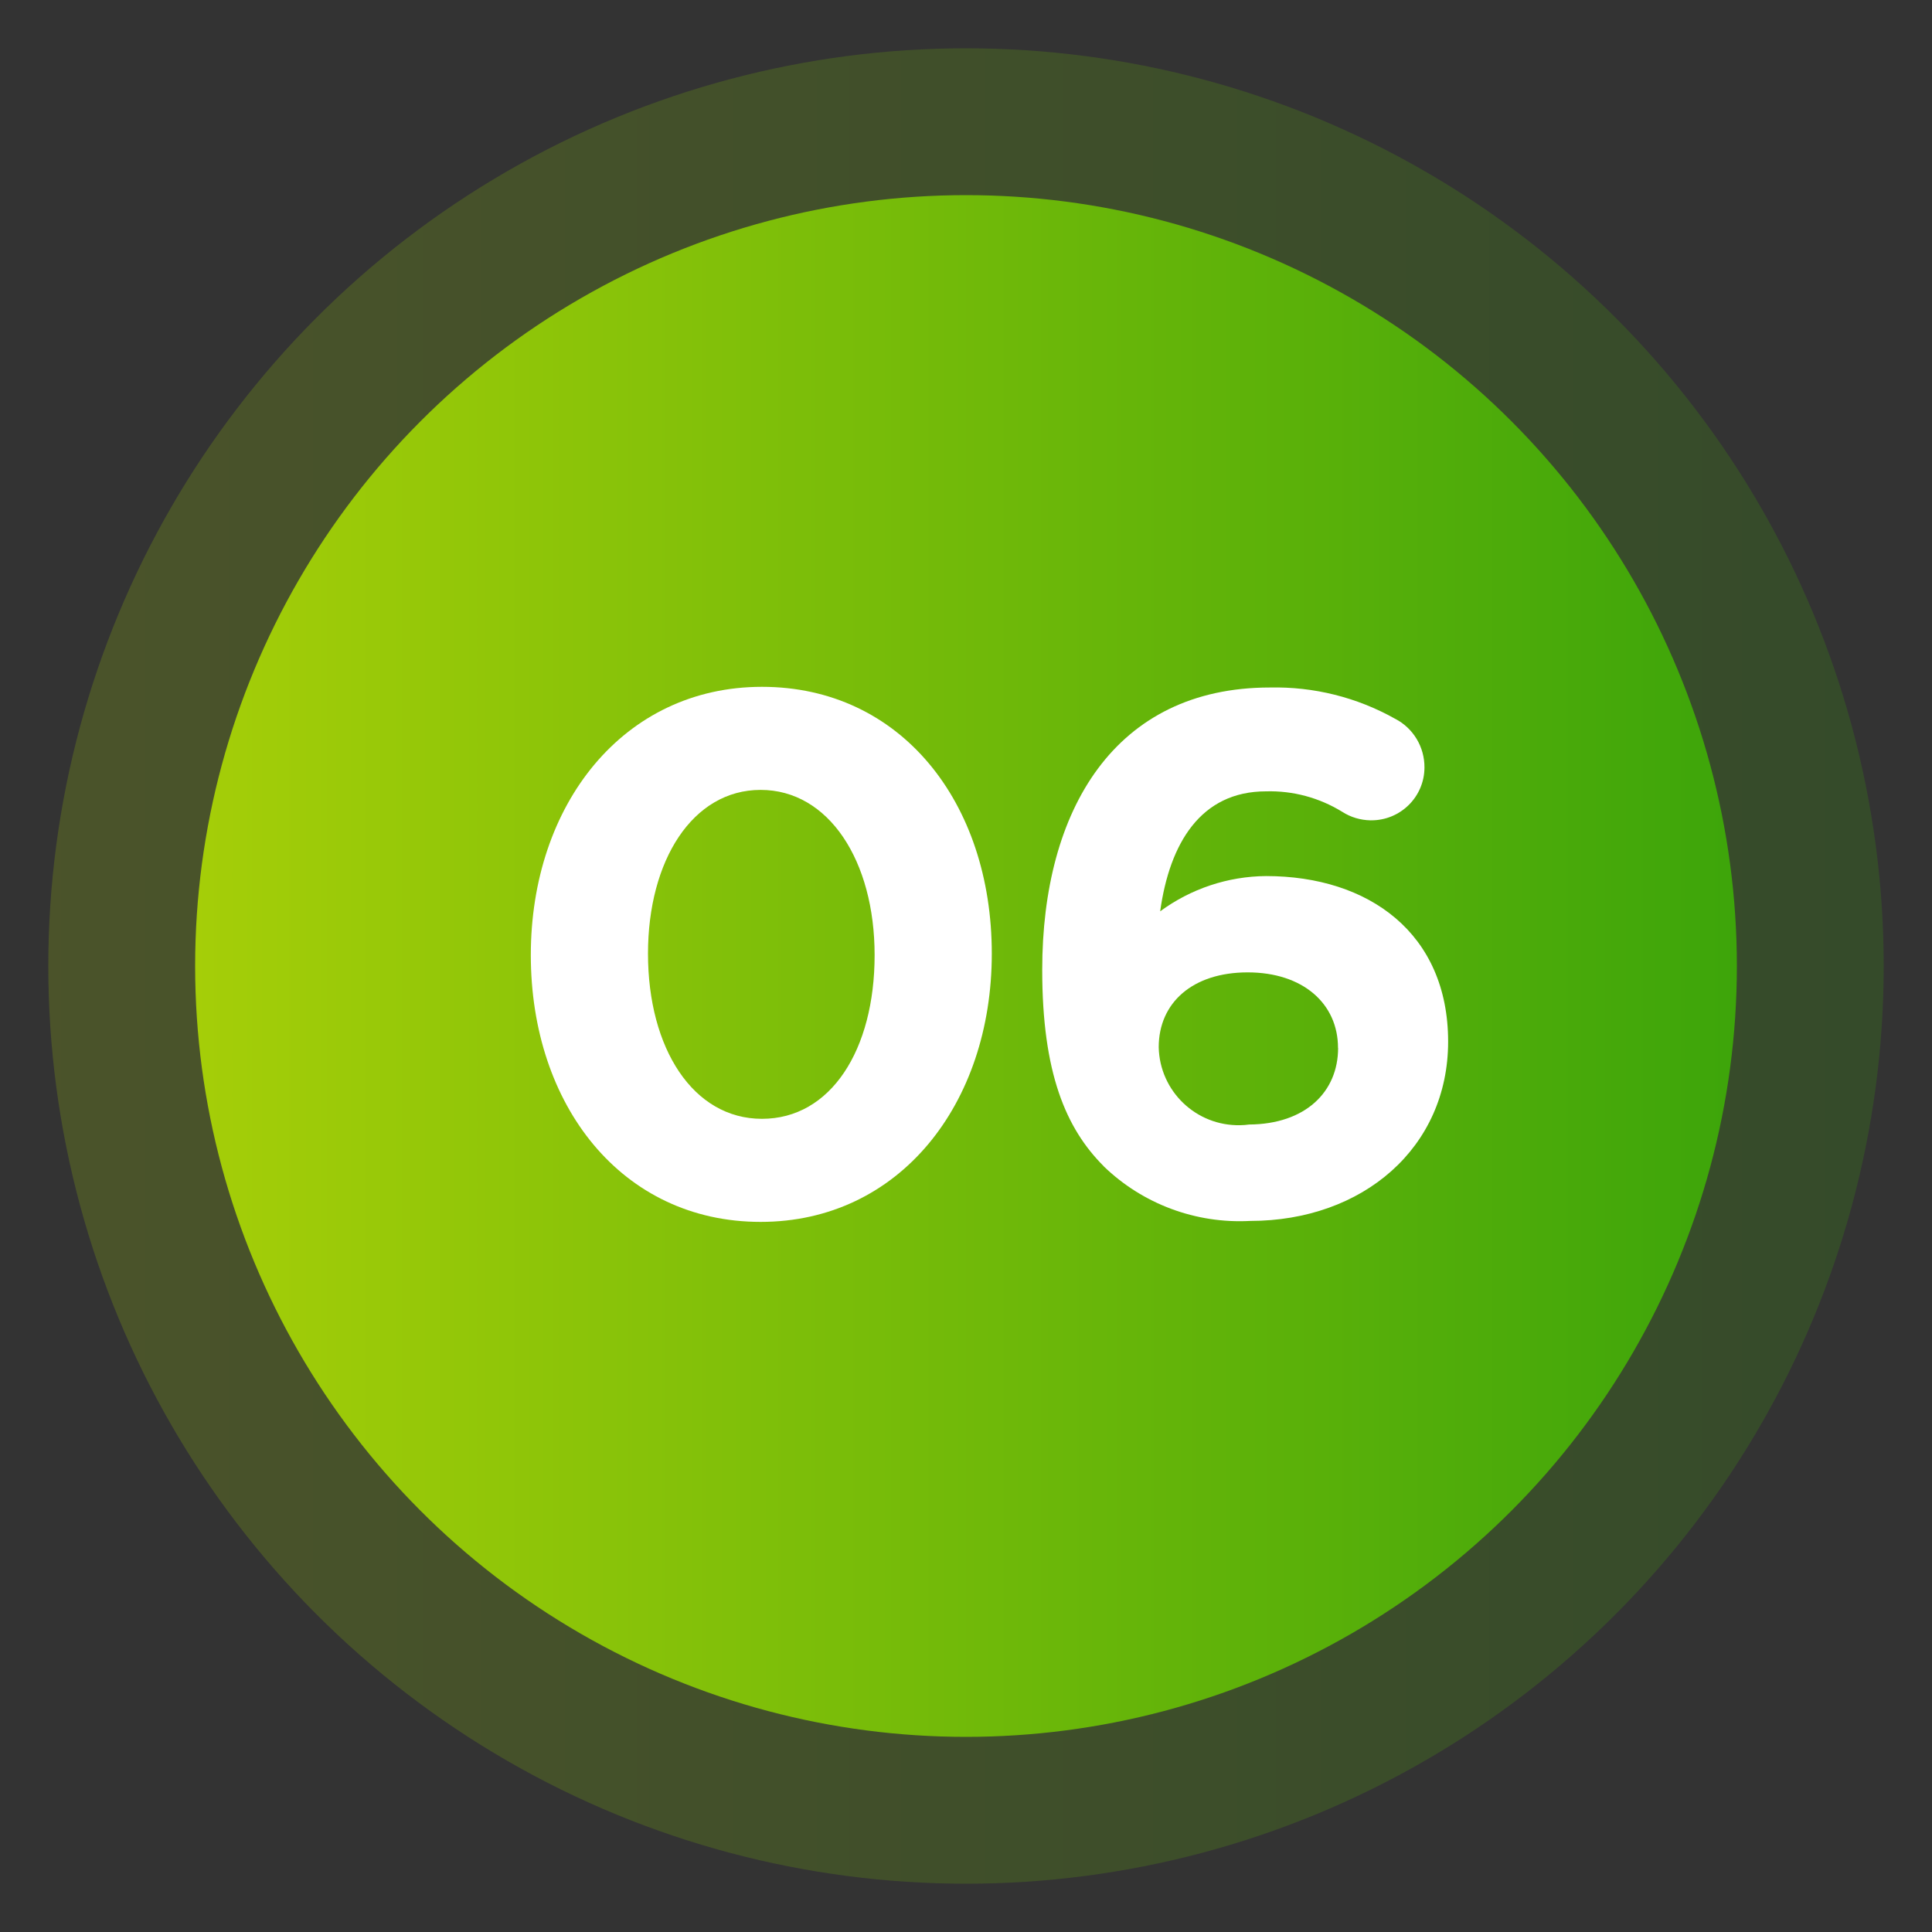
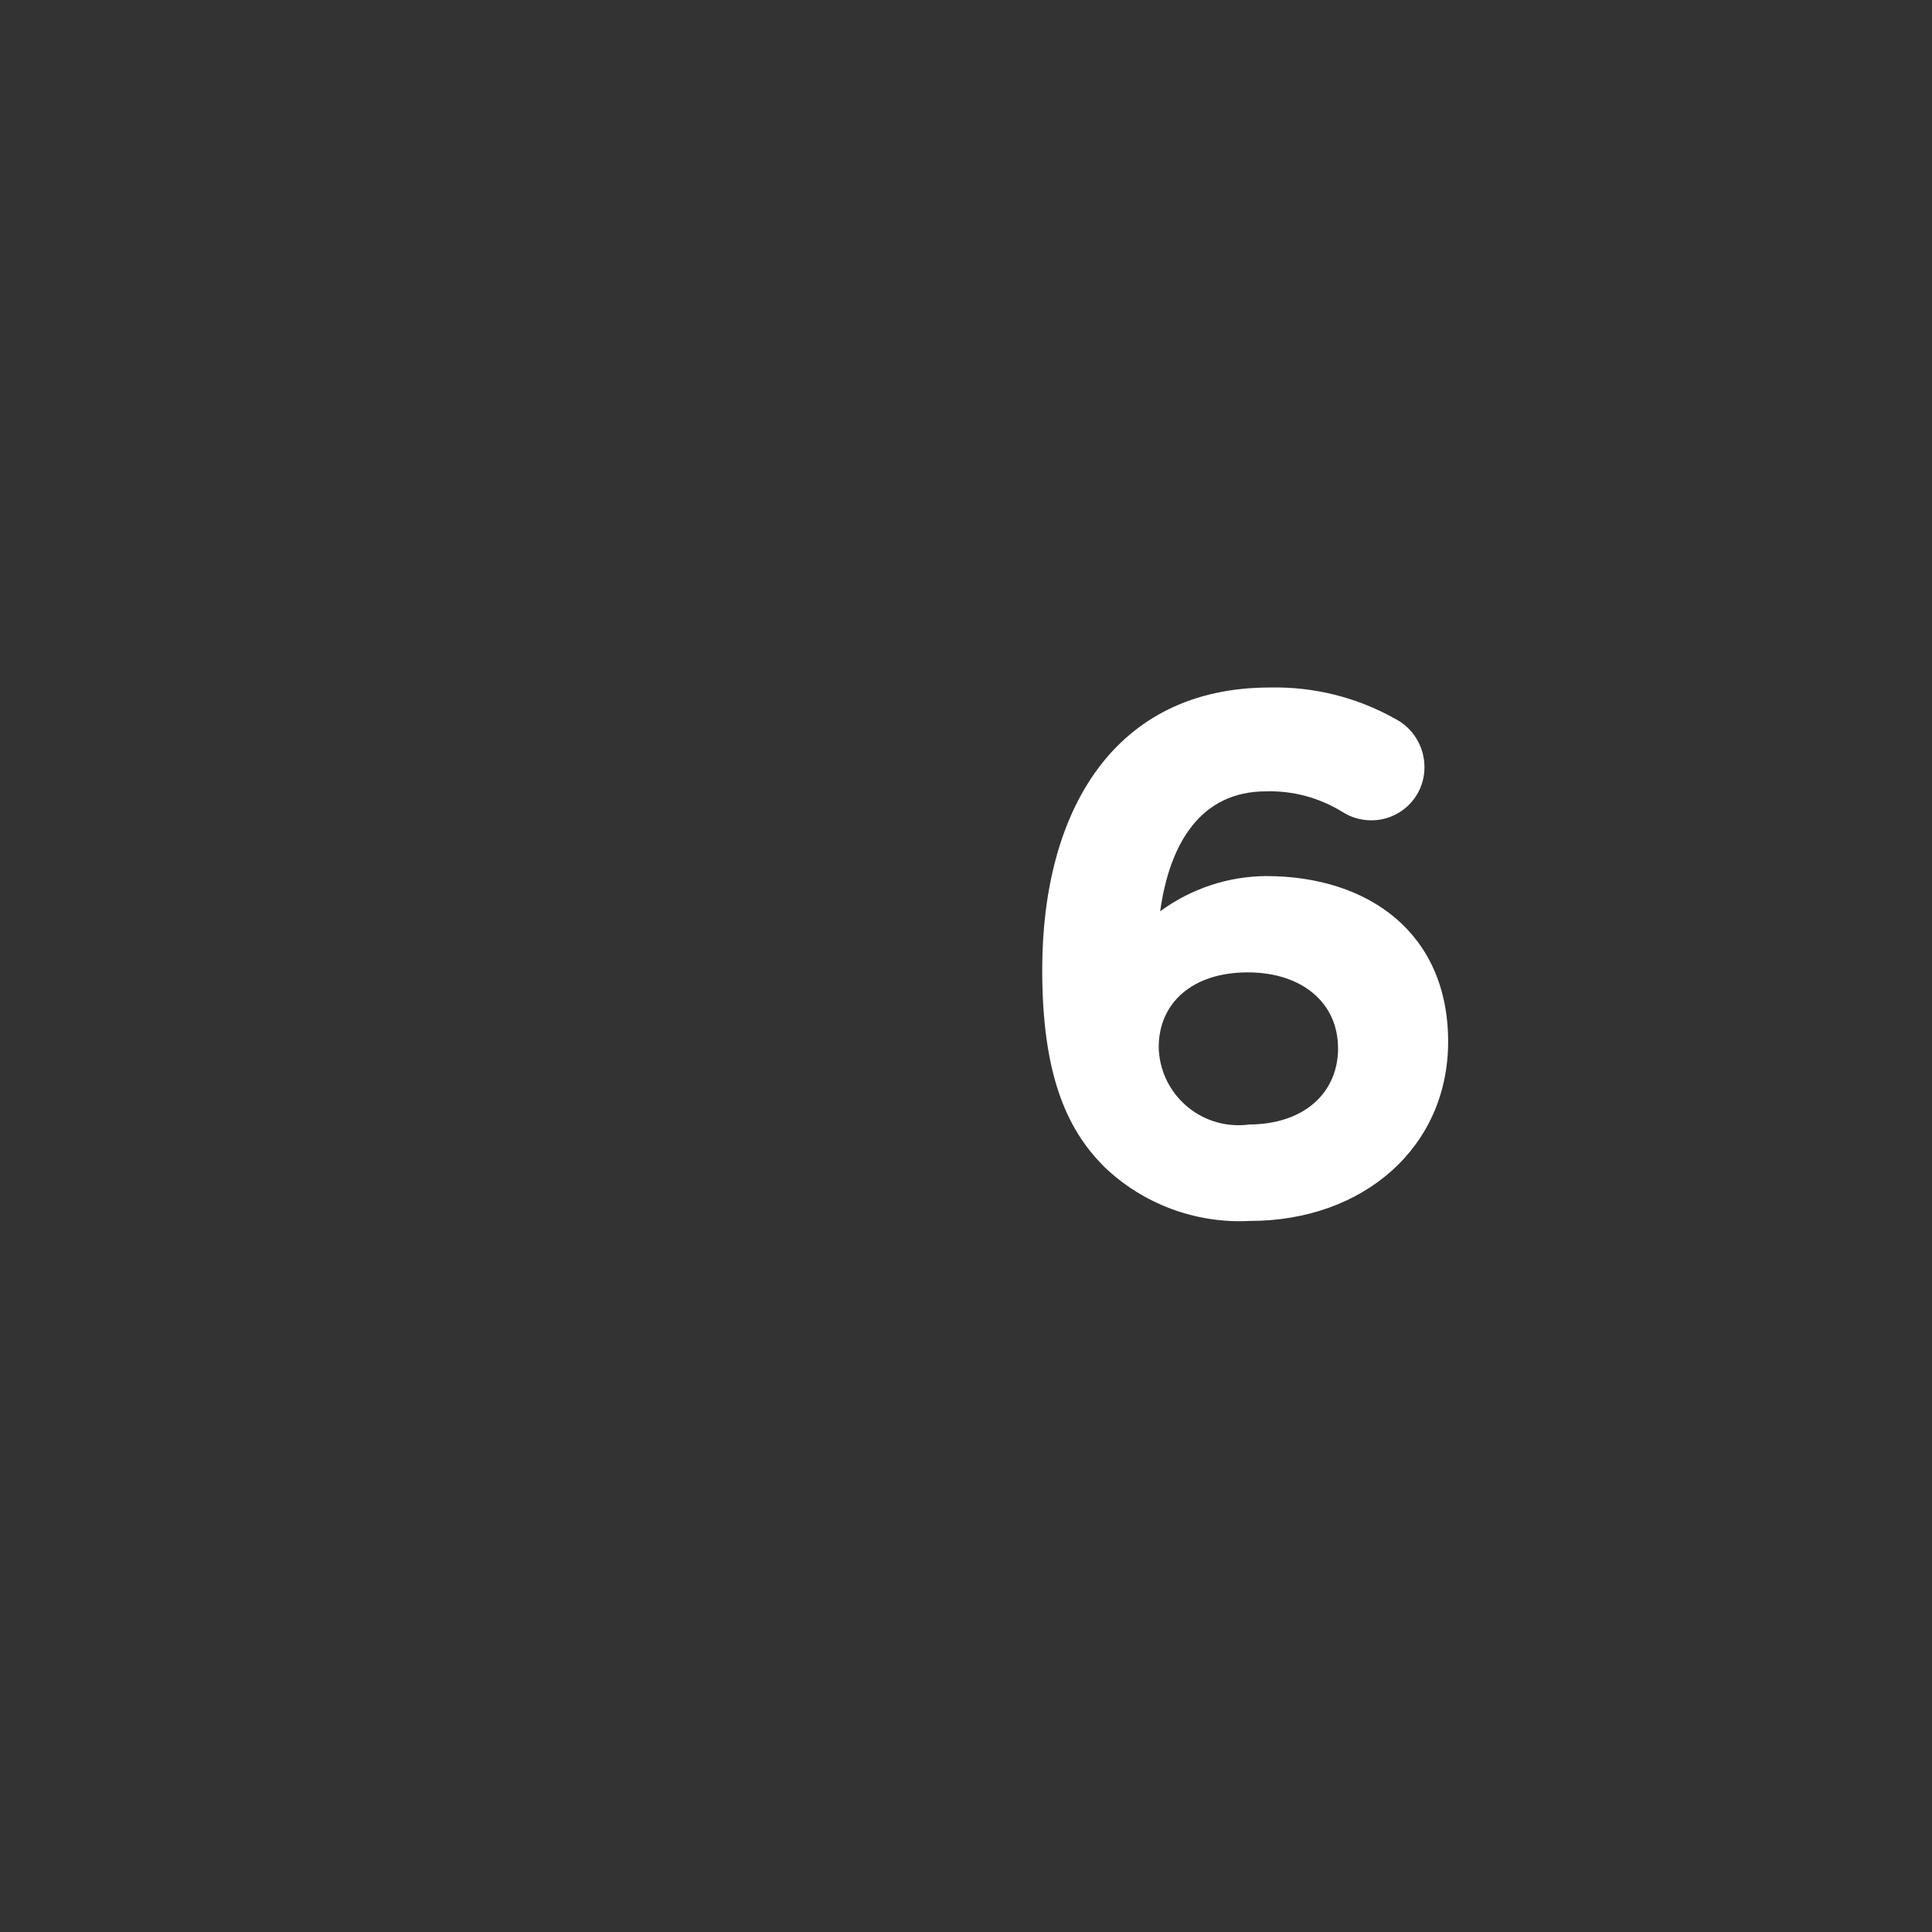
<svg xmlns="http://www.w3.org/2000/svg" xmlns:xlink="http://www.w3.org/1999/xlink" id="Layer_1" data-name="Layer 1" viewBox="0 0 200 200">
  <rect x="0" y="0" width="200" height="200" fill="#333333" stroke="none" />
  <defs>
    <style>
      .cls-1 {
        fill: #fff;
      }

      .cls-2 {
        fill: url(#linear-gradient);
        isolation: isolate;
        opacity: .21;
      }

      .cls-3 {
        fill: url(#linear-gradient-2);
      }
    </style>
    <linearGradient id="linear-gradient" x1="5" y1="102" x2="195" y2="102" gradientTransform="translate(0 202) scale(1 -1)" gradientUnits="userSpaceOnUse">
      <stop offset="0" stop-color="#a5ce08" />
      <stop offset="1" stop-color="#3da50a" />
    </linearGradient>
    <linearGradient id="linear-gradient-2" x1="20.2" x2="179.8" xlink:href="#linear-gradient" />
  </defs>
-   <circle class="cls-2" cx="100" cy="100" r="95" />
-   <circle class="cls-3" cx="100" cy="100" r="79.8" />
-   <path class="cls-1" d="M54.95,98.87h0c0-15.57,9.57-27.77,23.93-27.77s23.79,11.95,23.79,27.62h0c0,15.57-9.57,27.77-23.93,27.77s-23.79-12.06-23.79-27.62Zm35.59,0h0c0-9.76-4.75-17.1-11.8-17.1s-11.66,7.31-11.66,16.95h0c0,9.83,4.68,17.1,11.8,17.1s11.66-7.13,11.66-16.95Z" />
  <path class="cls-1" d="M114.25,120.72c-3.91-3.91-6.36-9.65-6.36-20.32h0c0-16.59,7.53-29.23,23.57-29.23,4.52-.1,8.99,1.01,12.93,3.22,1.91,.97,3.09,2.94,3.07,5.08-.02,3.03-2.49,5.46-5.52,5.45-.02,0-.05,0-.07,0-1.04-.02-2.05-.32-2.92-.88-2.37-1.46-5.11-2.2-7.89-2.12-6.76,0-9.98,5.37-10.96,12.42,3.18-2.34,7.01-3.62,10.96-3.65,10.63,0,18.85,5.92,18.85,17.14h0c0,10.96-8.81,18.56-20.5,18.56-5.62,.3-11.12-1.75-15.16-5.66Zm24.26-12.24h0c0-4.6-3.65-7.82-9.35-7.82s-9.21,3.14-9.21,7.75h0c.1,4.56,3.88,8.17,8.44,8.07,.31,0,.61-.03,.92-.07,5.81-.04,9.21-3.36,9.21-7.93Z" />
</svg>